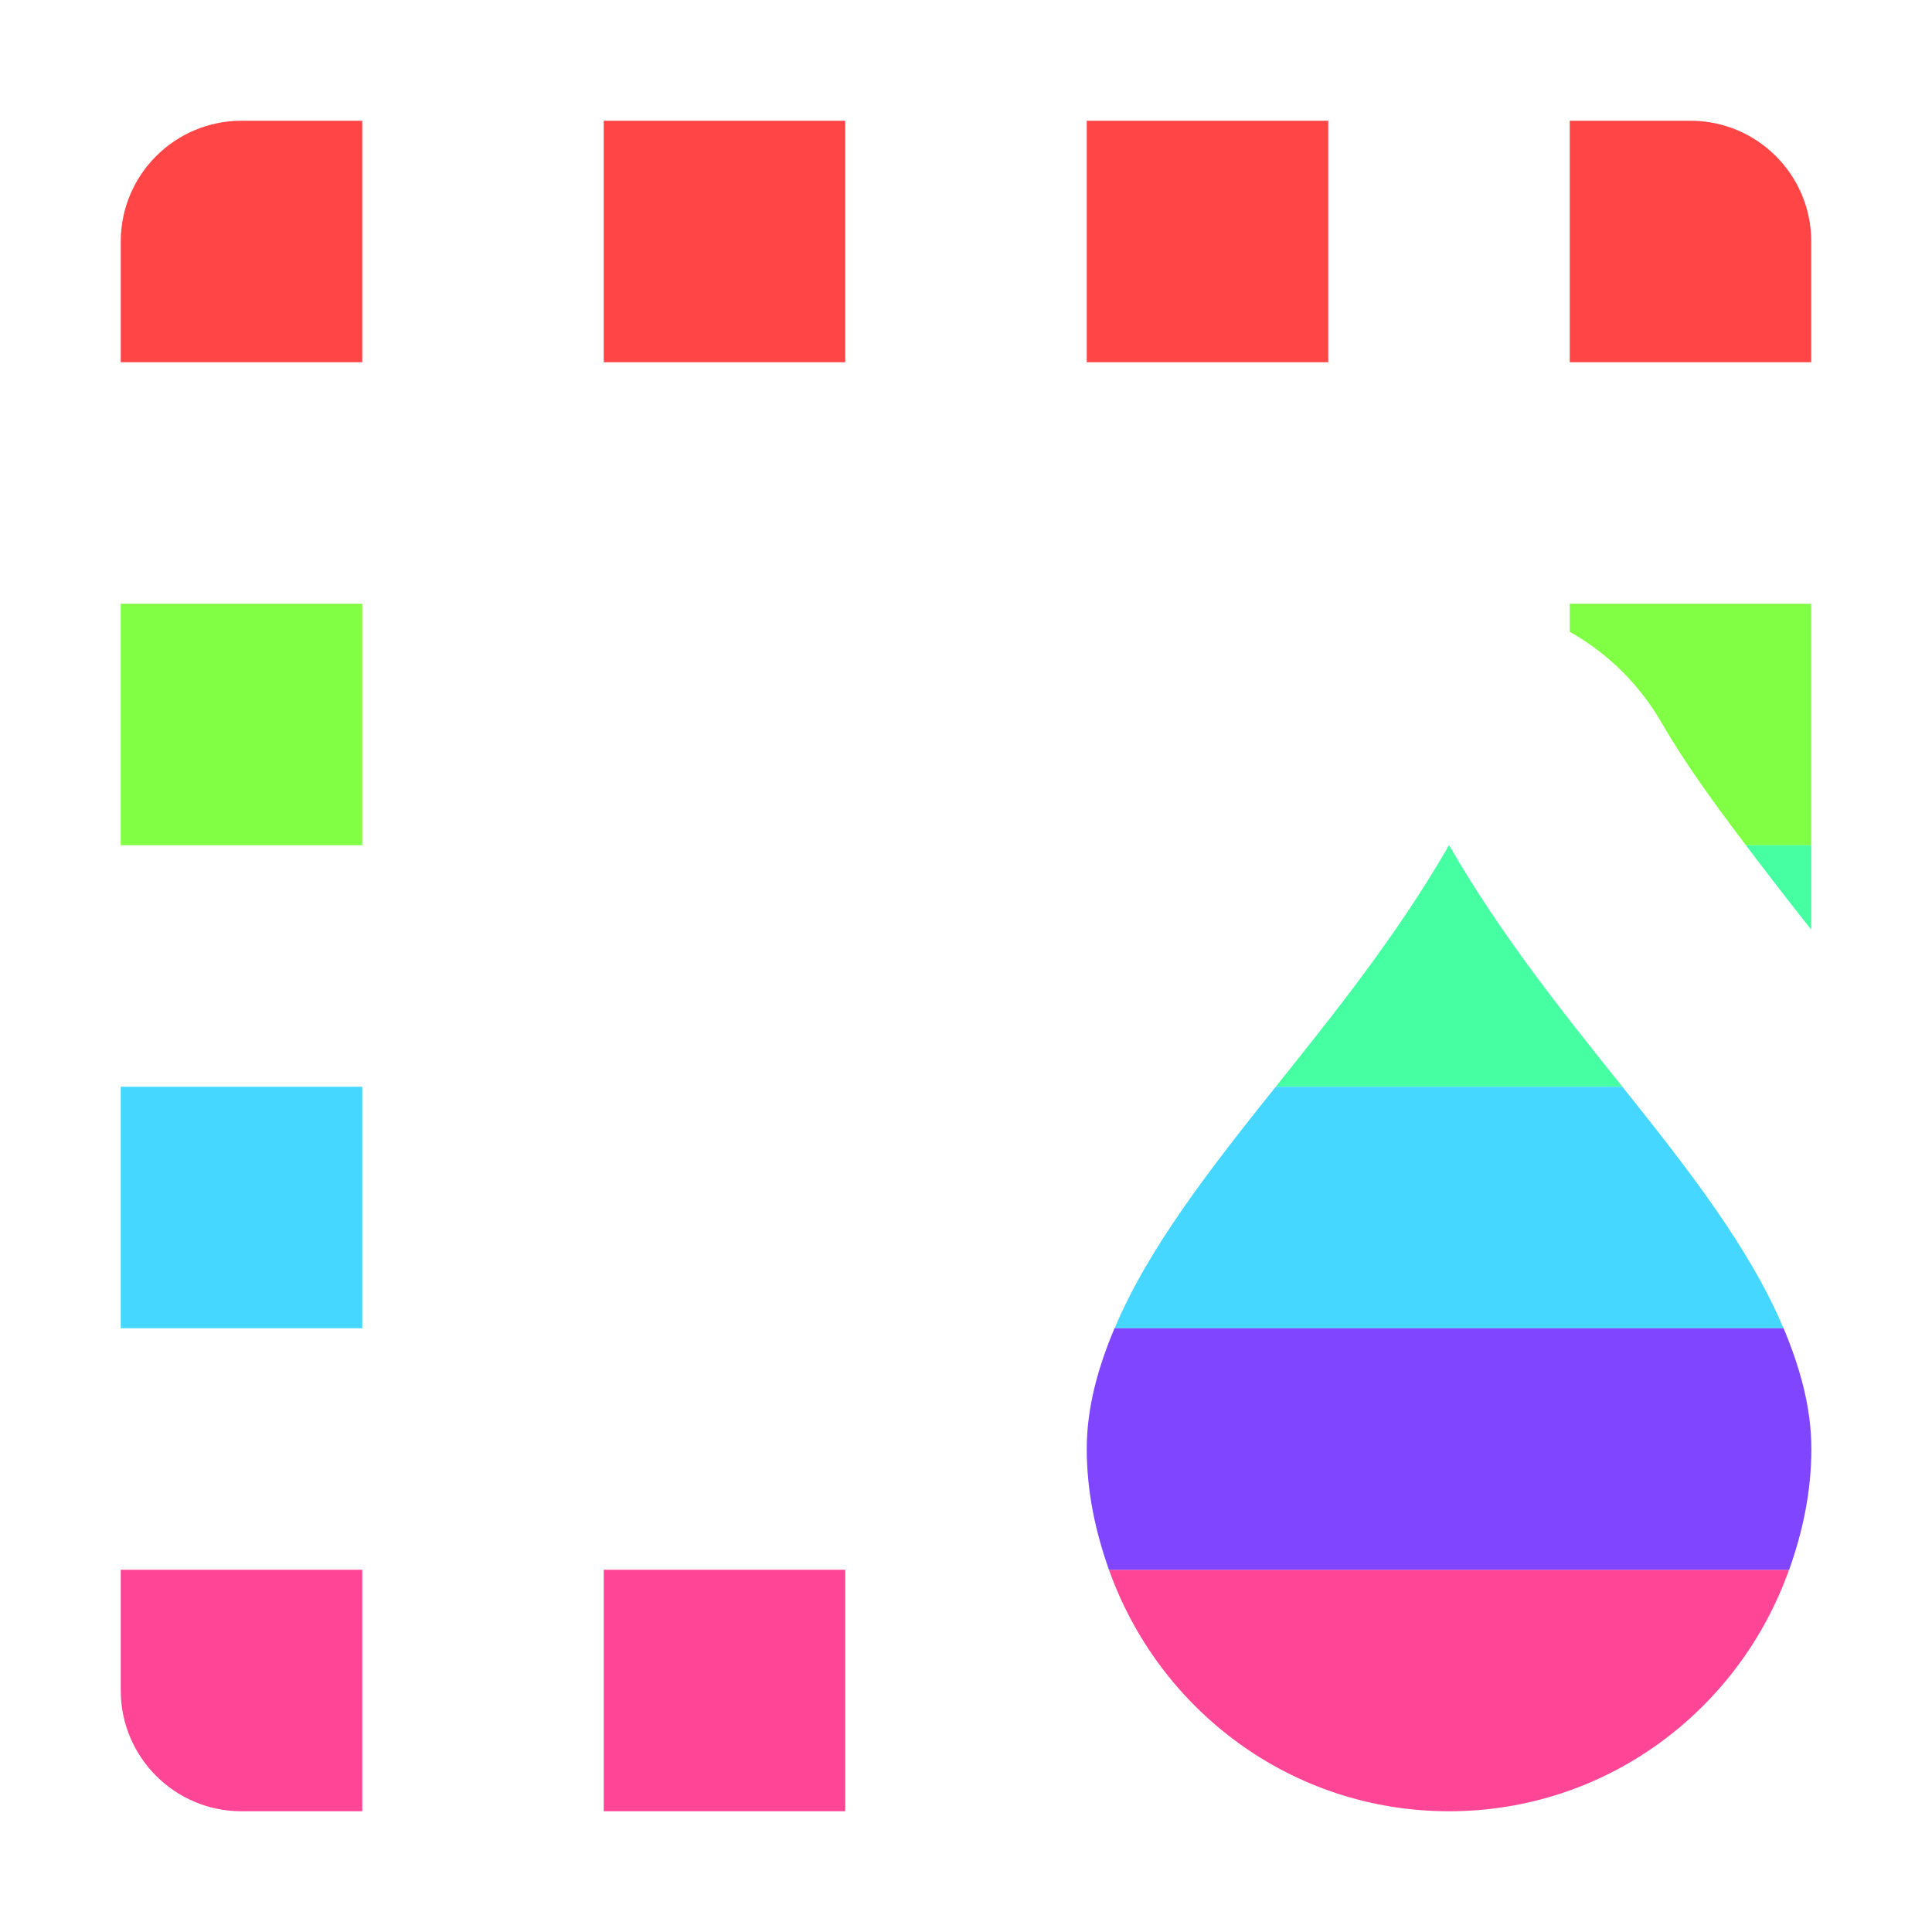
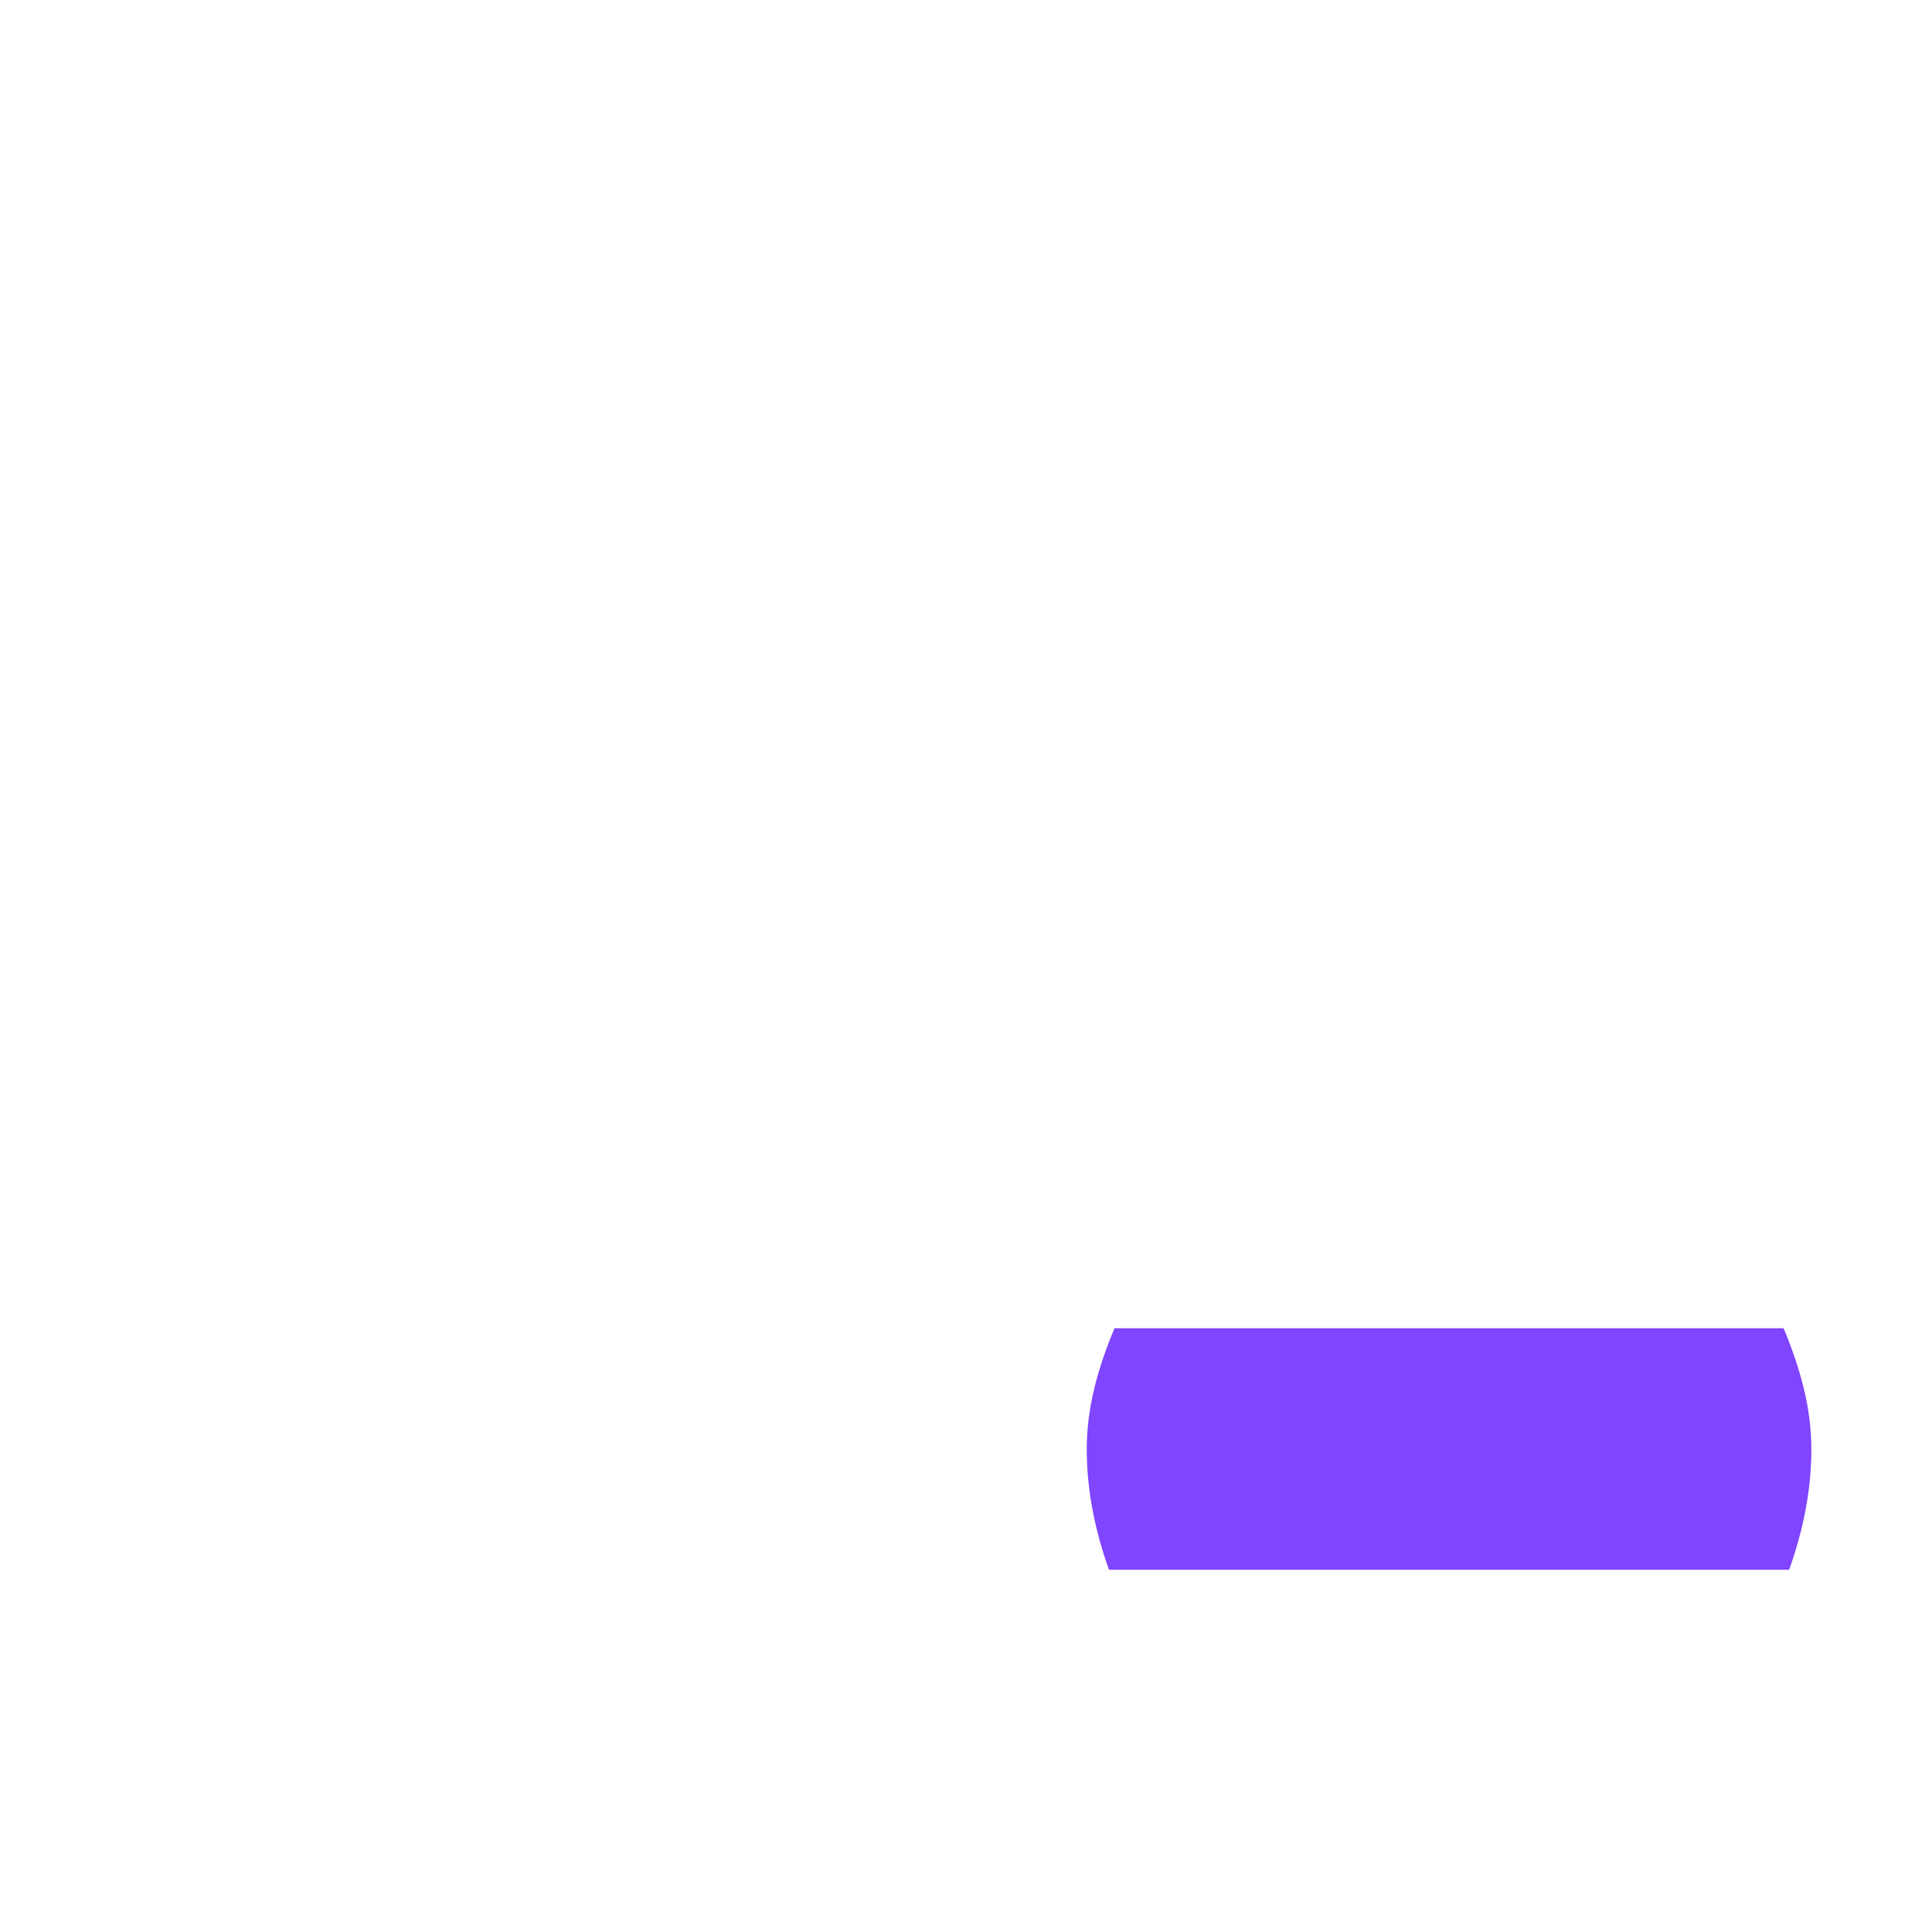
<svg xmlns="http://www.w3.org/2000/svg" height="16" viewBox="0 0 16 16" width="16">
-   <path d="m2 1c-.552 0-1.0.448-1 1v1h2v-2zm3 0v2h2v-2zm4 0v2h2v-2zm4 0v2h2v-1c-0-.552-.448-1-1-1z" fill="#ff4545" />
-   <path d="m1 5v2h2v-2zm12 0v.232c.316.178.578.438.76.752.191.332.437.67.699 1.016h.541v-2h-2z" fill="#80ff45" />
-   <path d="m12 7c-.43.746-.945 1.387-1.435 2h2.871c-.491-.613-1.005-1.254-1.435-2zm2.459 0c.174.23.352.461.541.699v-.699z" fill="#45ffa2" />
-   <path d="m1 9v2h2v-2zm9.565 0c-.552.69-1.058 1.342-1.334 2h5.539c-.276-.658-.782-1.31-1.334-2z" fill="#45d7ff" />
-   <path d="m1 13v1c0.0.552.448 1 1 1h1v-2zm4 0v2h2v-2zm4.184 0c.413 1.163 1.512 2 2.816 2s2.403-.837 2.816-2z" fill="#ff4596" />
  <path d="m9.23 11c-.137.326-.23.656-.23 1 0 .352.072.686.184 1h5.633c.112-.314.184-.648.184-1 0-.344-.094-.674-.23-1h-5.539z" fill="#8045ff" />
</svg>